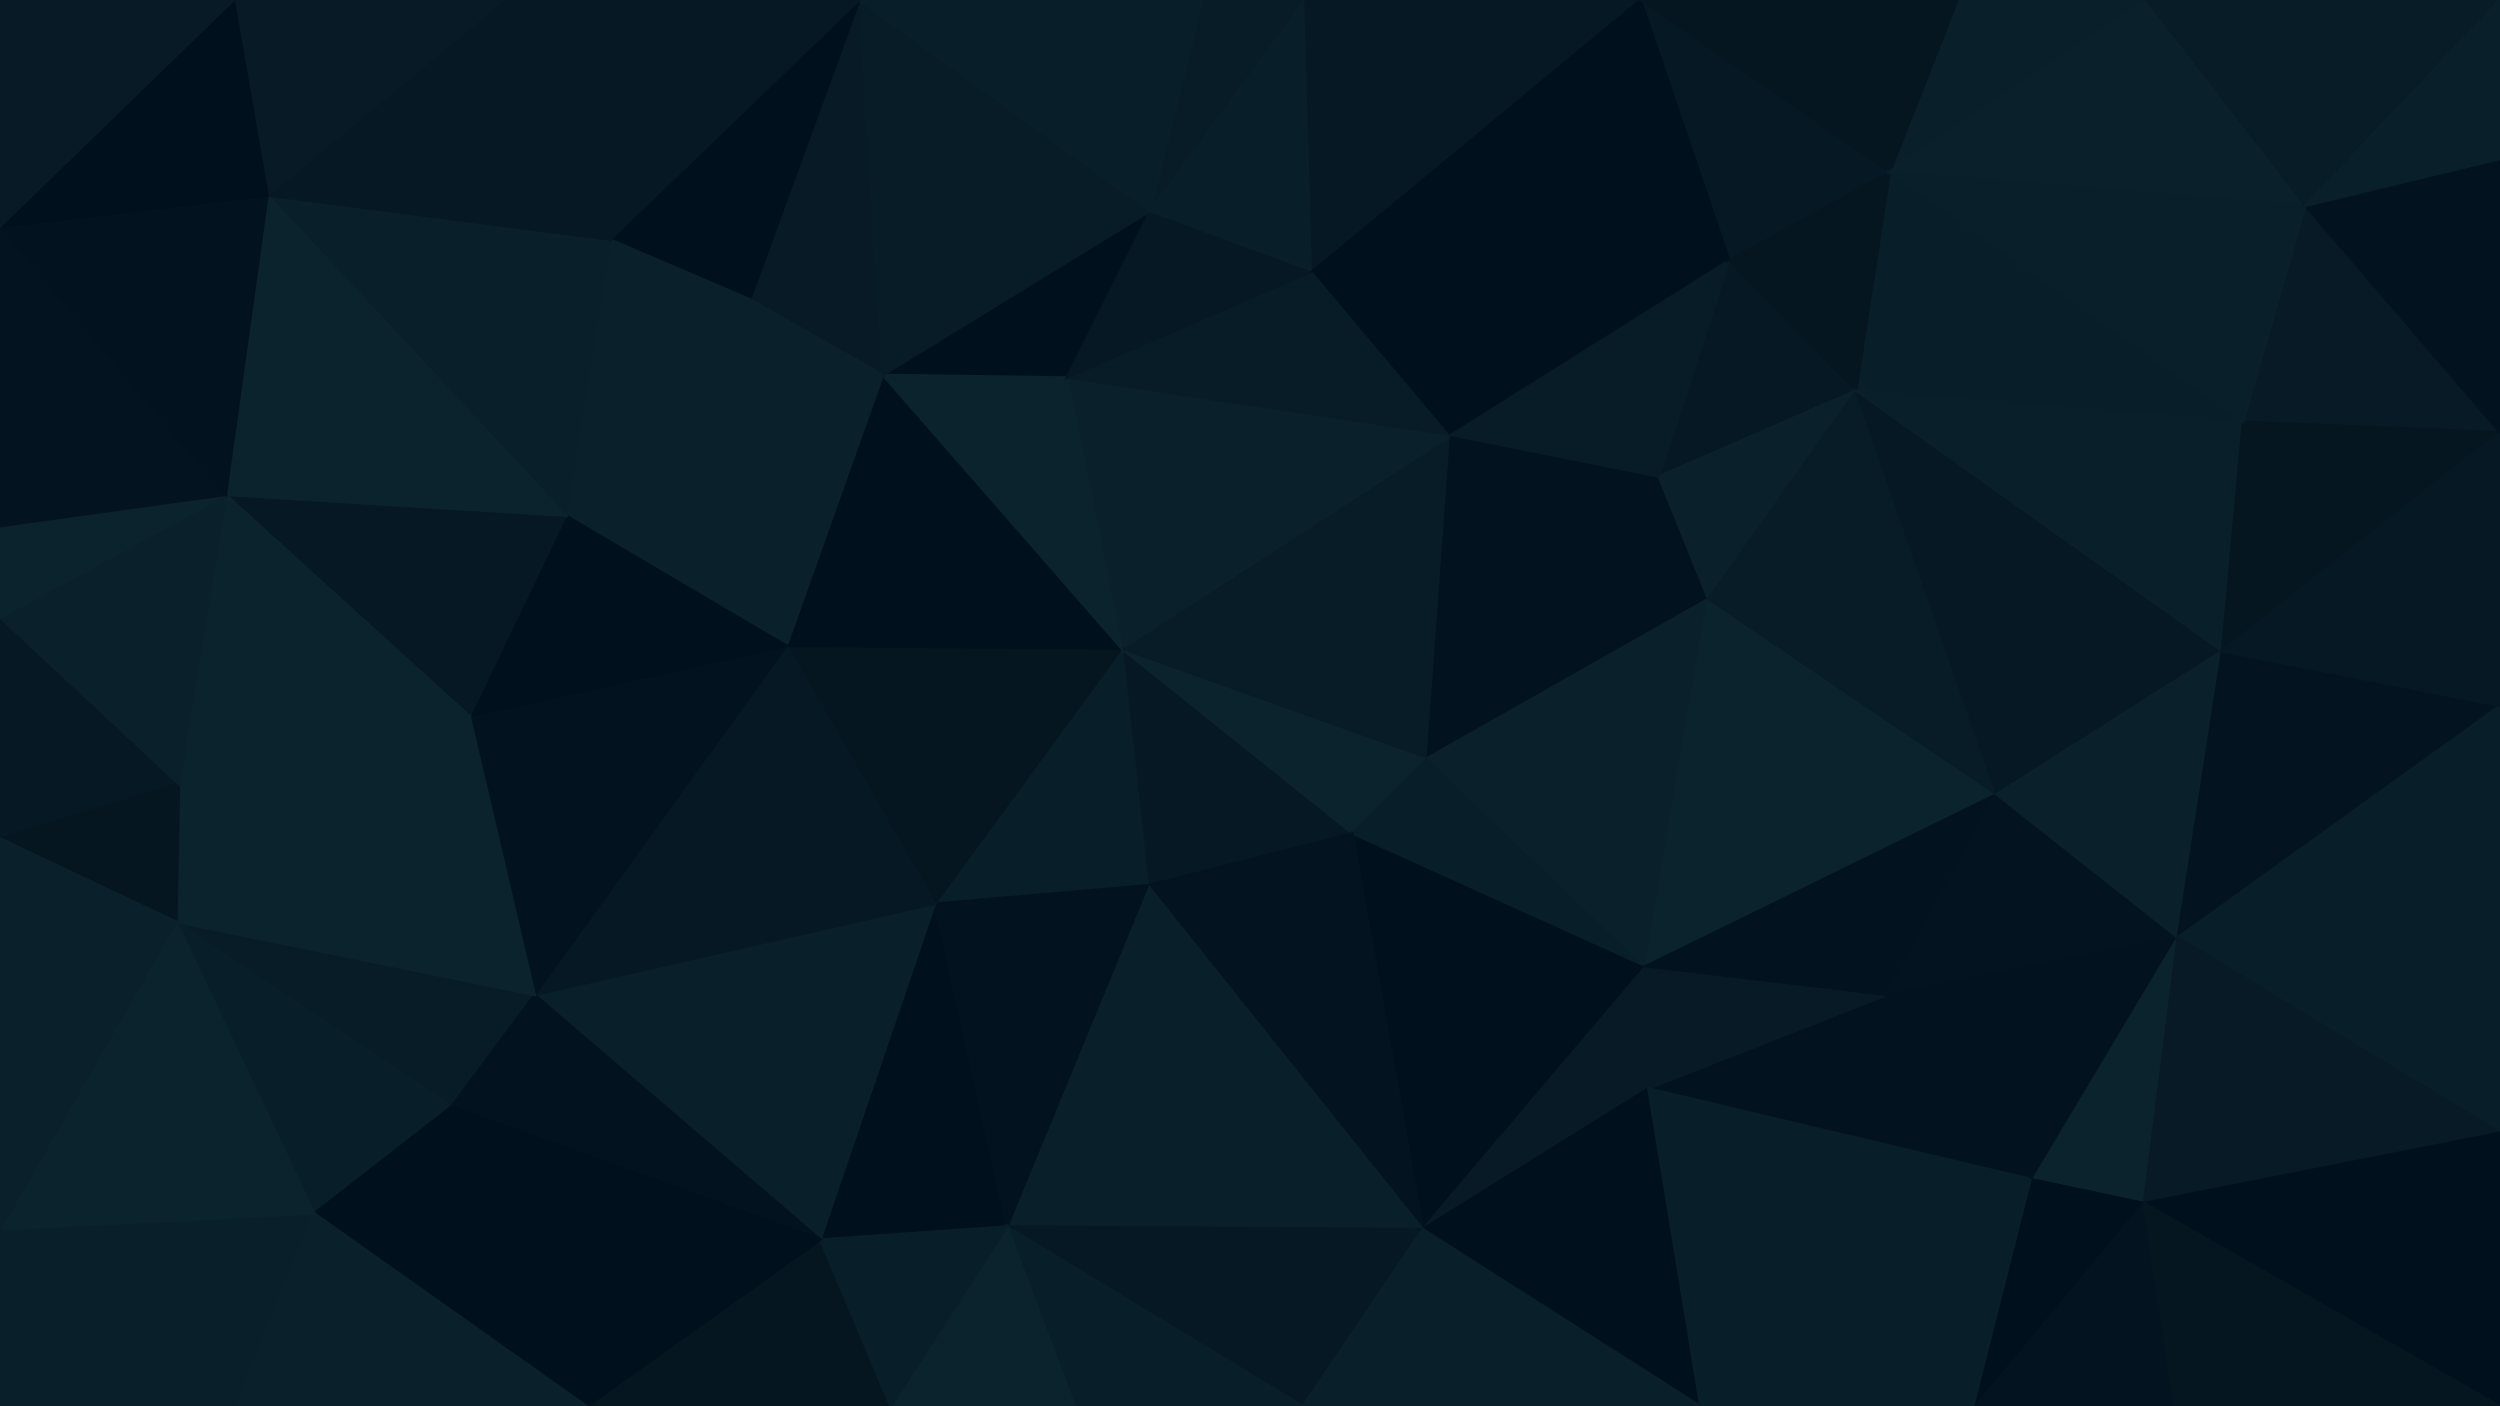
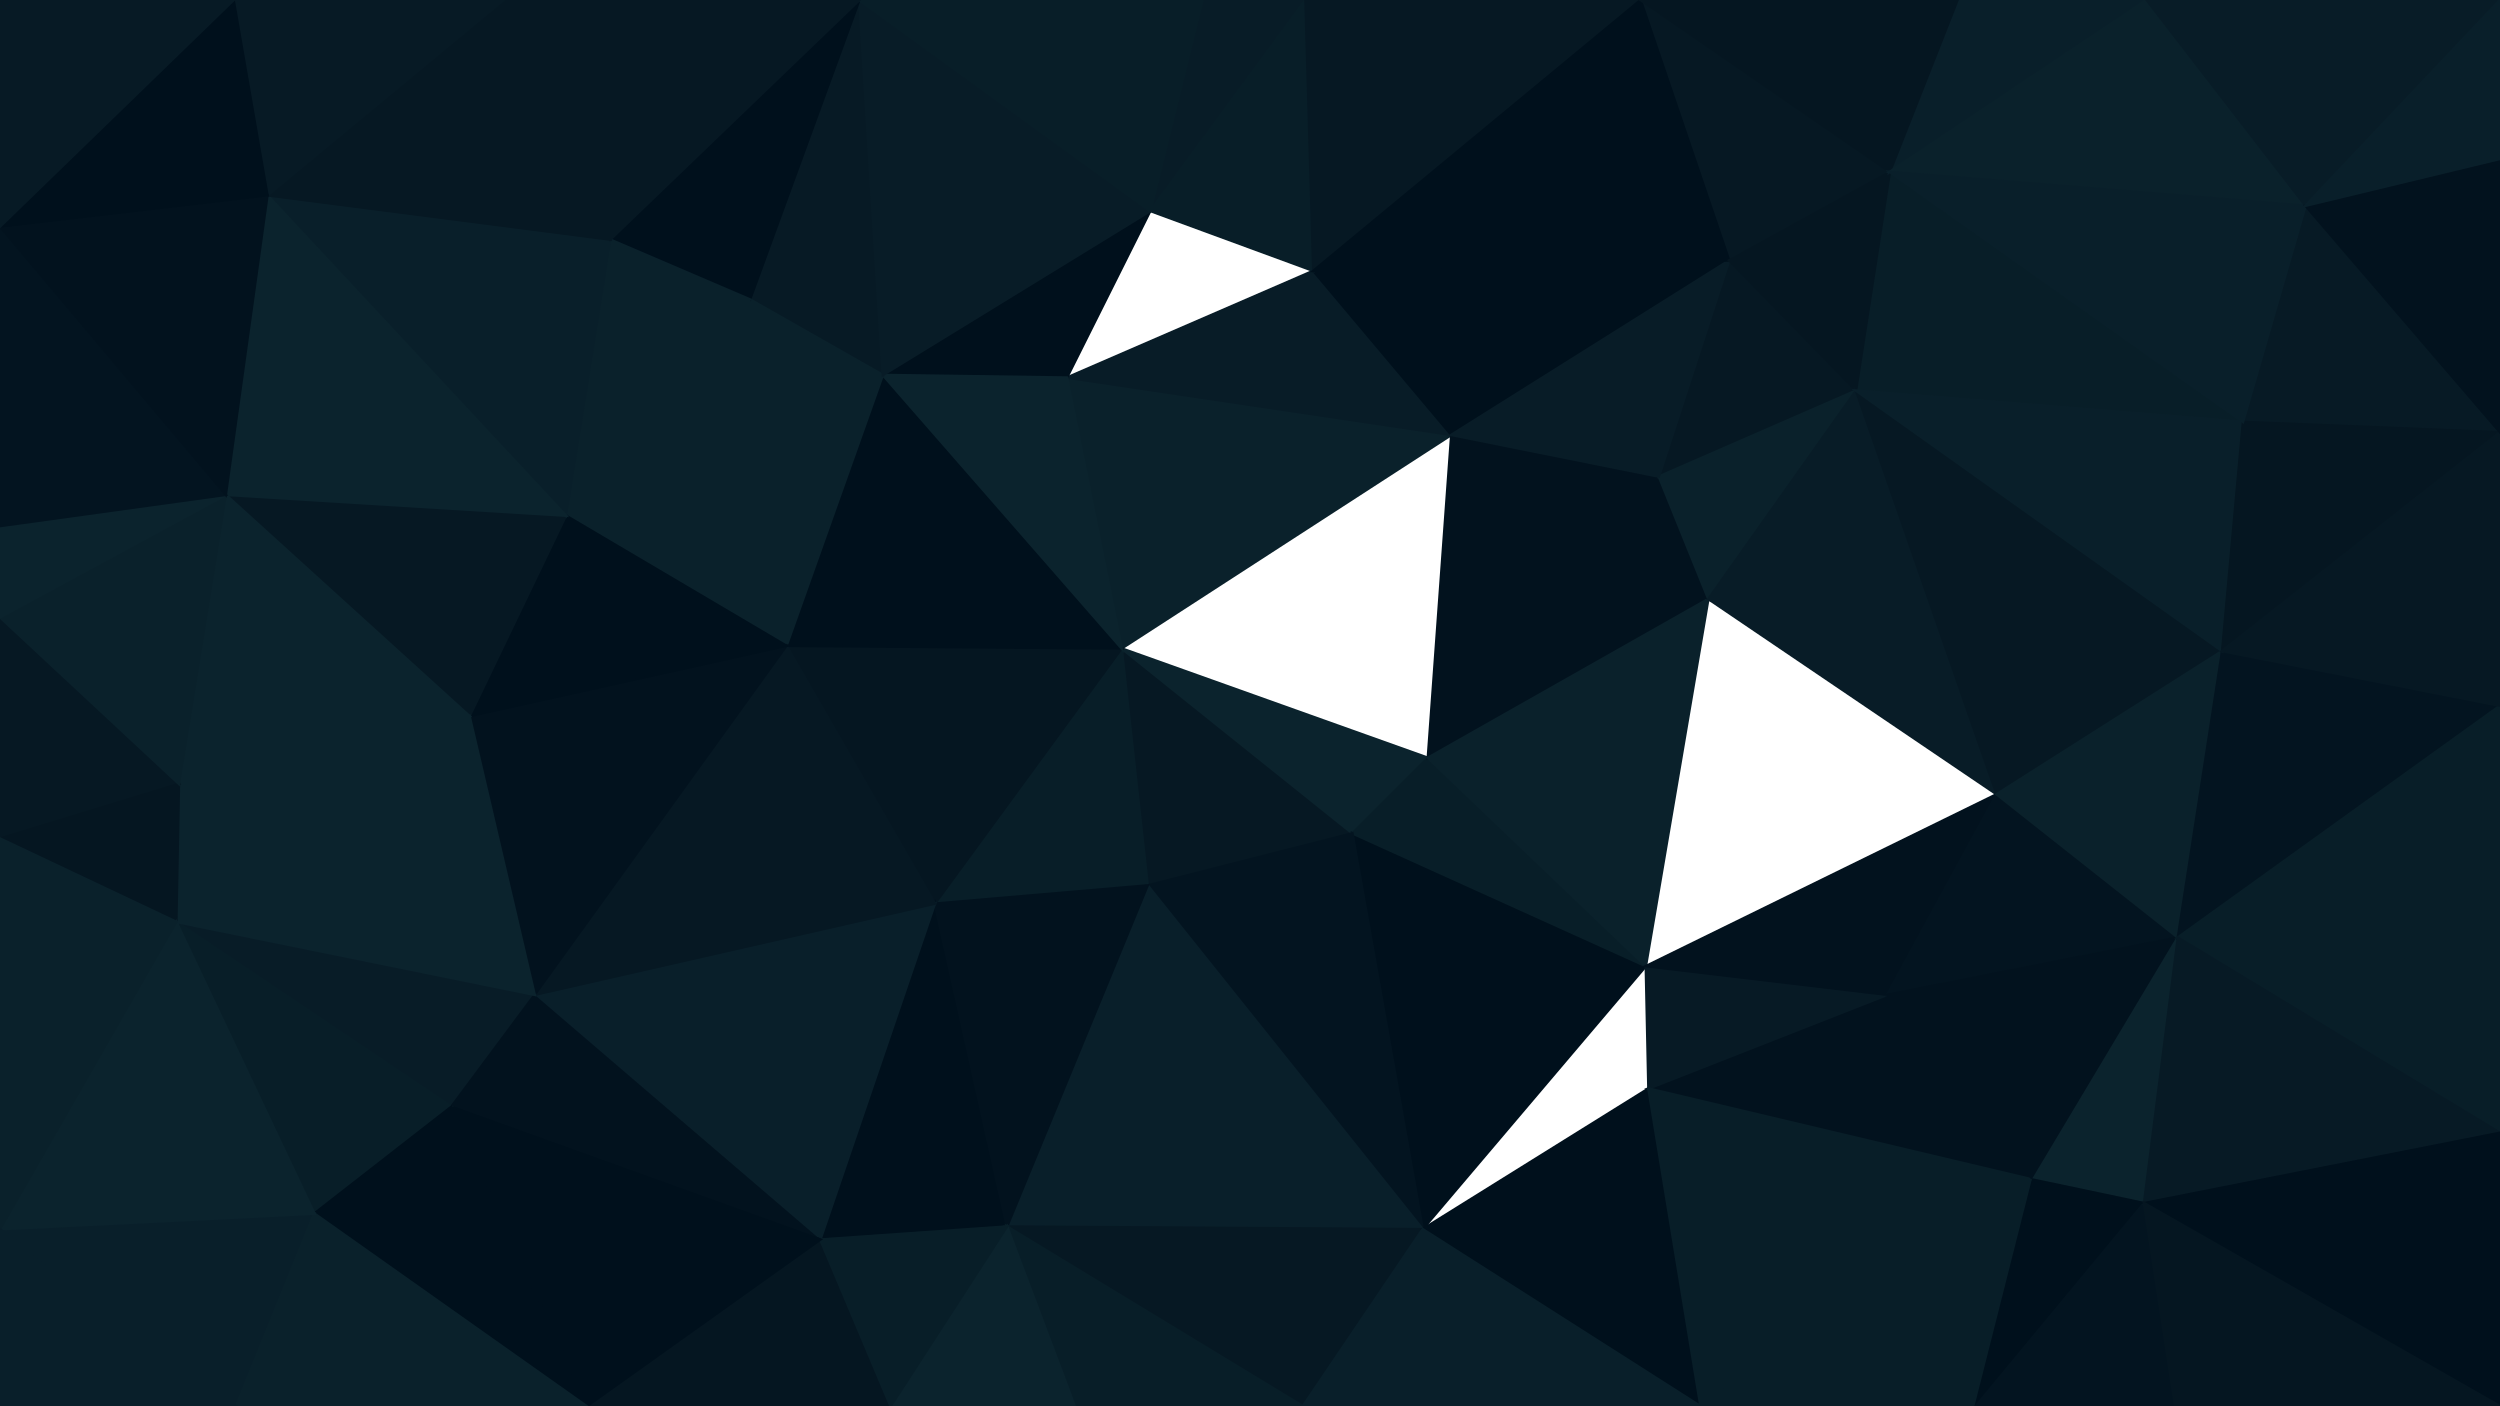
<svg xmlns="http://www.w3.org/2000/svg" id="visual" viewBox="0 0 960 540" width="960" height="540" version="1.1">
  <g strokeWidth="1" strokeLinejoin="bevel">
    <path d="M430.7 249L440.7 340L519.3 320Z" fill="#061823" stroke="#061823" />
    <path d="M519.3 320L548.3 291L430.7 249Z" fill="#0b232d" stroke="#0b232d" />
    <path d="M430.7 249L359 347L440.7 340Z" fill="#081e28" stroke="#081e28" />
-     <path d="M548.3 291L557.3 167L430.7 249Z" fill="#081c27" stroke="#081c27" />
    <path d="M557.3 167L409.7 145L430.7 249Z" fill="#0a212b" stroke="#0a212b" />
    <path d="M430.7 249L302 248L359 347Z" fill="#051621" stroke="#051621" />
    <path d="M339 144L302 248L430.7 249Z" fill="#00101c" stroke="#00101c" />
    <path d="M546.3 472L632 371L519.3 320Z" fill="#00101c" stroke="#00101c" />
    <path d="M519.3 320L632 371L548.3 291Z" fill="#081e28" stroke="#081e28" />
    <path d="M548.3 291L656 230L557.3 167Z" fill="#02121e" stroke="#02121e" />
    <path d="M546.3 472L519.3 320L440.7 340Z" fill="#031420" stroke="#031420" />
    <path d="M557.3 167L504.3 104L409.7 145Z" fill="#081c27" stroke="#081c27" />
    <path d="M632 371L656 230L548.3 291Z" fill="#0a212b" stroke="#0a212b" />
    <path d="M557.3 167L664 100L504.3 104Z" fill="#00101c" stroke="#00101c" />
    <path d="M386.7 471L546.3 472L440.7 340Z" fill="#091f2a" stroke="#091f2a" />
    <path d="M441.7 81L339 144L409.7 145Z" fill="#00101c" stroke="#00101c" />
    <path d="M409.7 145L339 144L430.7 249Z" fill="#0b232d" stroke="#0b232d" />
    <path d="M315 476L386.7 471L359 347Z" fill="#00101c" stroke="#00101c" />
    <path d="M359 347L386.7 471L440.7 340Z" fill="#02121e" stroke="#02121e" />
    <path d="M656 230L637 183L557.3 167Z" fill="#02121e" stroke="#02121e" />
-     <path d="M546.3 472L633 418L632 371Z" fill="#071a25" stroke="#071a25" />
-     <path d="M632 371L766.7 305L656 230Z" fill="#0b232d" stroke="#0b232d" />
-     <path d="M504.3 104L441.7 81L409.7 145Z" fill="#061823" stroke="#061823" />
    <path d="M205.3 382L315 476L359 347Z" fill="#091f2a" stroke="#091f2a" />
    <path d="M386.7 471L500.3 540L546.3 472Z" fill="#061823" stroke="#061823" />
    <path d="M412.7 540L500.3 540L386.7 471Z" fill="#081e28" stroke="#081e28" />
    <path d="M546.3 472L653 540L633 418Z" fill="#00101c" stroke="#00101c" />
    <path d="M330 0L288 115L339 144Z" fill="#071a25" stroke="#071a25" />
    <path d="M339 144L217.3 198L302 248Z" fill="#0a212b" stroke="#0a212b" />
    <path d="M302 248L205.3 382L359 347Z" fill="#061823" stroke="#061823" />
    <path d="M342 540L412.7 540L386.7 471Z" fill="#0b232d" stroke="#0b232d" />
    <path d="M288 115L217.3 198L339 144Z" fill="#0a212b" stroke="#0a212b" />
    <path d="M780.7 453L724.7 382L633 418Z" fill="#02121e" stroke="#02121e" />
    <path d="M633 418L724.7 382L632 371Z" fill="#071a25" stroke="#071a25" />
    <path d="M712.7 150L664 100L637 183Z" fill="#061823" stroke="#061823" />
    <path d="M712.7 150L637 183L656 230Z" fill="#0a212b" stroke="#0a212b" />
    <path d="M637 183L664 100L557.3 167Z" fill="#081c27" stroke="#081c27" />
    <path d="M501.3 0L461.7 0L441.7 81Z" fill="#081c27" stroke="#081c27" />
    <path d="M180.3 275L205.3 382L302 248Z" fill="#02121e" stroke="#02121e" />
    <path d="M225.3 540L342 540L315 476Z" fill="#051621" stroke="#051621" />
    <path d="M315 476L342 540L386.7 471Z" fill="#081e28" stroke="#081e28" />
    <path d="M766.7 305L712.7 150L656 230Z" fill="#081c27" stroke="#081c27" />
    <path d="M217.3 198L180.3 275L302 248Z" fill="#00101c" stroke="#00101c" />
    <path d="M501.3 0L441.7 81L504.3 104Z" fill="#081e28" stroke="#081e28" />
    <path d="M441.7 81L330 0L339 144Z" fill="#081c27" stroke="#081c27" />
    <path d="M630 0L501.3 0L504.3 104Z" fill="#061823" stroke="#061823" />
    <path d="M724.7 382L766.7 305L632 371Z" fill="#02121e" stroke="#02121e" />
    <path d="M330 0L234.3 92L288 115Z" fill="#00101c" stroke="#00101c" />
    <path d="M288 115L234.3 92L217.3 198Z" fill="#0a212b" stroke="#0a212b" />
    <path d="M217.3 198L86.7 190L180.3 275Z" fill="#061823" stroke="#061823" />
    <path d="M500.3 540L653 540L546.3 472Z" fill="#091f2a" stroke="#091f2a" />
    <path d="M724.7 382L836.3 360L766.7 305Z" fill="#031420" stroke="#031420" />
    <path d="M461.7 0L330 0L441.7 81Z" fill="#081e28" stroke="#081e28" />
    <path d="M67.7 354L173.3 425L205.3 382Z" fill="#081c27" stroke="#081c27" />
-     <path d="M205.3 382L173.3 425L315 476Z" fill="#02121e" stroke="#02121e" />
+     <path d="M205.3 382L173.3 425L315 476" fill="#02121e" stroke="#02121e" />
    <path d="M725.7 66L630 0L664 100Z" fill="#061823" stroke="#061823" />
    <path d="M664 100L630 0L504.3 104Z" fill="#00101c" stroke="#00101c" />
    <path d="M861.3 162L725.7 66L712.7 150Z" fill="#081e28" stroke="#081e28" />
    <path d="M712.7 150L725.7 66L664 100Z" fill="#051621" stroke="#051621" />
    <path d="M173.3 425L225.3 540L315 476Z" fill="#00101c" stroke="#00101c" />
    <path d="M653 540L780.7 453L633 418Z" fill="#081e28" stroke="#081e28" />
    <path d="M780.7 453L836.3 360L724.7 382Z" fill="#02121e" stroke="#02121e" />
    <path d="M766.7 305L853.3 250L712.7 150Z" fill="#061823" stroke="#061823" />
    <path d="M653 540L758.7 540L780.7 453Z" fill="#081e28" stroke="#081e28" />
    <path d="M780.7 453L823.3 462L836.3 360Z" fill="#0b232d" stroke="#0b232d" />
    <path d="M836.3 360L853.3 250L766.7 305Z" fill="#0a212b" stroke="#0a212b" />
    <path d="M67.7 354L120.7 466L173.3 425Z" fill="#081e28" stroke="#081e28" />
    <path d="M173.3 425L120.7 466L225.3 540Z" fill="#00101c" stroke="#00101c" />
    <path d="M67.7 354L205.3 382L180.3 275Z" fill="#0b232d" stroke="#0b232d" />
    <path d="M758.7 540L823.3 462L780.7 453Z" fill="#00101c" stroke="#00101c" />
    <path d="M836.3 360L960 271L853.3 250Z" fill="#031420" stroke="#031420" />
    <path d="M102.7 75L217.3 198L234.3 92Z" fill="#091f2a" stroke="#091f2a" />
    <path d="M102.7 75L86.7 190L217.3 198Z" fill="#0b232d" stroke="#0b232d" />
    <path d="M330 0L193.3 0L234.3 92Z" fill="#061823" stroke="#061823" />
    <path d="M86.7 190L68.7 301L180.3 275Z" fill="#0b232d" stroke="#0b232d" />
    <path d="M824.3 0L751.7 0L725.7 66Z" fill="#091f2a" stroke="#091f2a" />
    <path d="M725.7 66L751.7 0L630 0Z" fill="#051621" stroke="#051621" />
    <path d="M68.7 301L67.7 354L180.3 275Z" fill="#0b232d" stroke="#0b232d" />
    <path d="M853.3 250L861.3 162L712.7 150Z" fill="#091f2a" stroke="#091f2a" />
    <path d="M193.3 0L102.7 75L234.3 92Z" fill="#061823" stroke="#061823" />
    <path d="M0 237L0 322L68.7 301Z" fill="#061823" stroke="#061823" />
    <path d="M758.7 540L835.3 540L823.3 462Z" fill="#031420" stroke="#031420" />
    <path d="M960 371L960 271L836.3 360Z" fill="#081e28" stroke="#081e28" />
    <path d="M960 166L885.3 79L861.3 162Z" fill="#071a25" stroke="#071a25" />
    <path d="M0 472L90.7 540L120.7 466Z" fill="#091f2a" stroke="#091f2a" />
    <path d="M120.7 466L90.7 540L225.3 540Z" fill="#0a212b" stroke="#0a212b" />
    <path d="M885.3 79L824.3 0L725.7 66Z" fill="#0a212b" stroke="#0a212b" />
    <path d="M960 166L861.3 162L853.3 250Z" fill="#051621" stroke="#051621" />
    <path d="M861.3 162L885.3 79L725.7 66Z" fill="#091f2a" stroke="#091f2a" />
    <path d="M68.7 301L0 322L67.7 354Z" fill="#051621" stroke="#051621" />
    <path d="M67.7 354L0 472L120.7 466Z" fill="#0b232d" stroke="#0b232d" />
    <path d="M0 237L68.7 301L86.7 190Z" fill="#0a212b" stroke="#0a212b" />
    <path d="M0 202L0 237L86.7 190Z" fill="#0b232d" stroke="#0b232d" />
    <path d="M0 87L0 202L86.7 190Z" fill="#031420" stroke="#031420" />
    <path d="M193.3 0L89.7 0L102.7 75Z" fill="#071a25" stroke="#071a25" />
    <path d="M102.7 75L0 87L86.7 190Z" fill="#02121e" stroke="#02121e" />
    <path d="M960 371L836.3 360L960 435Z" fill="#081e28" stroke="#081e28" />
    <path d="M960 435L836.3 360L823.3 462Z" fill="#071a25" stroke="#071a25" />
    <path d="M0 322L0 472L67.7 354Z" fill="#0a212b" stroke="#0a212b" />
    <path d="M960 271L960 166L853.3 250Z" fill="#061823" stroke="#061823" />
    <path d="M885.3 79L960 0L824.3 0Z" fill="#081c27" stroke="#081c27" />
    <path d="M960 540L960 435L823.3 462Z" fill="#00101c" stroke="#00101c" />
    <path d="M89.7 0L0 87L102.7 75Z" fill="#00101c" stroke="#00101c" />
    <path d="M0 472L0 540L90.7 540Z" fill="#091f2a" stroke="#091f2a" />
    <path d="M960 166L960 61L885.3 79Z" fill="#02121e" stroke="#02121e" />
    <path d="M835.3 540L960 540L823.3 462Z" fill="#051621" stroke="#051621" />
    <path d="M89.7 0L0 0L0 87Z" fill="#071a25" stroke="#071a25" />
    <path d="M960 61L960 0L885.3 79Z" fill="#091f2a" stroke="#091f2a" />
  </g>
</svg>